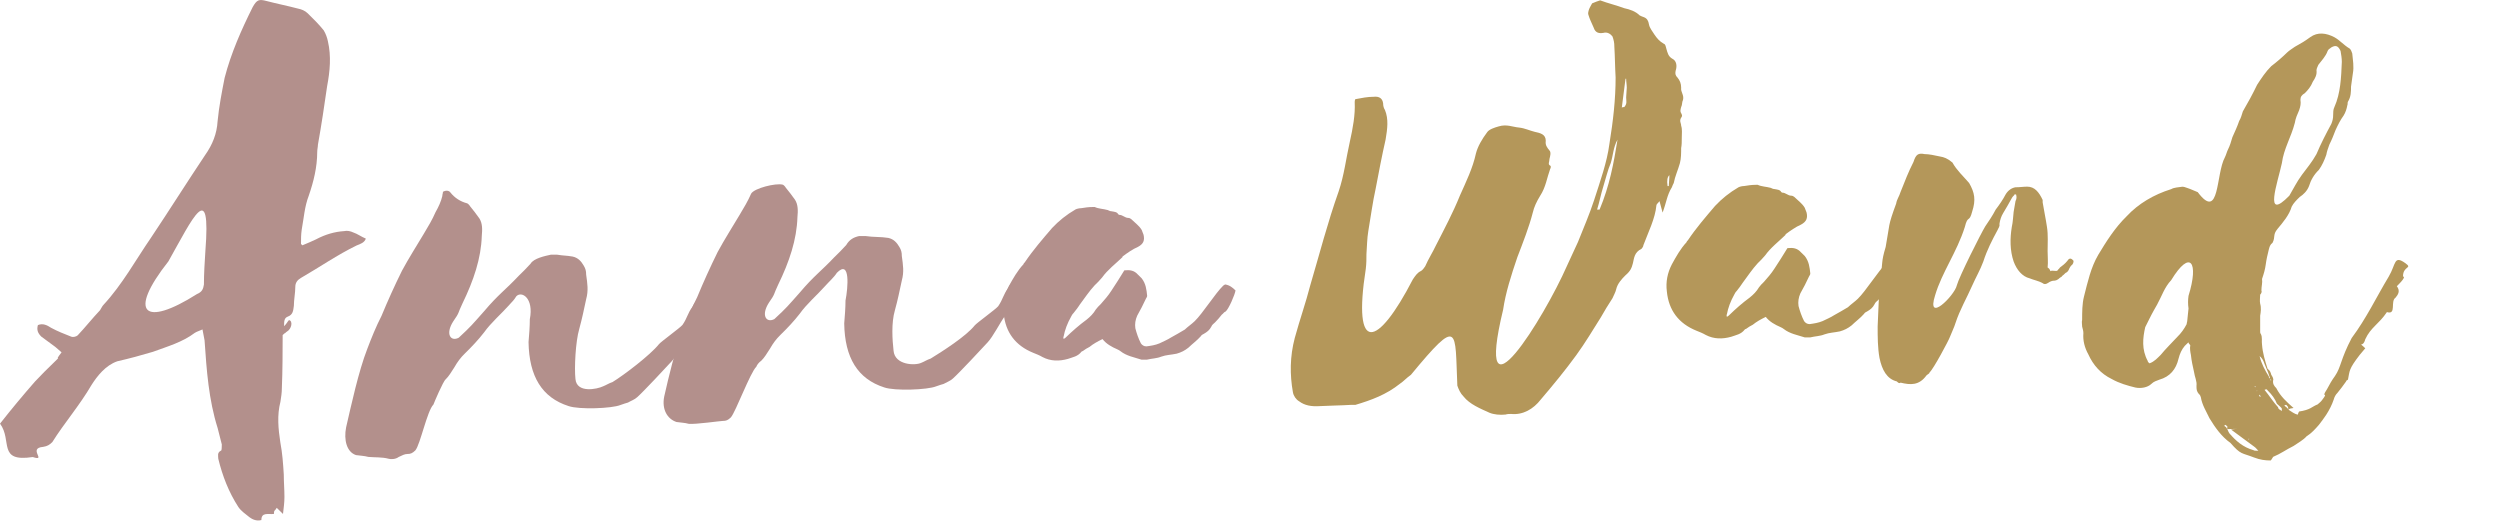
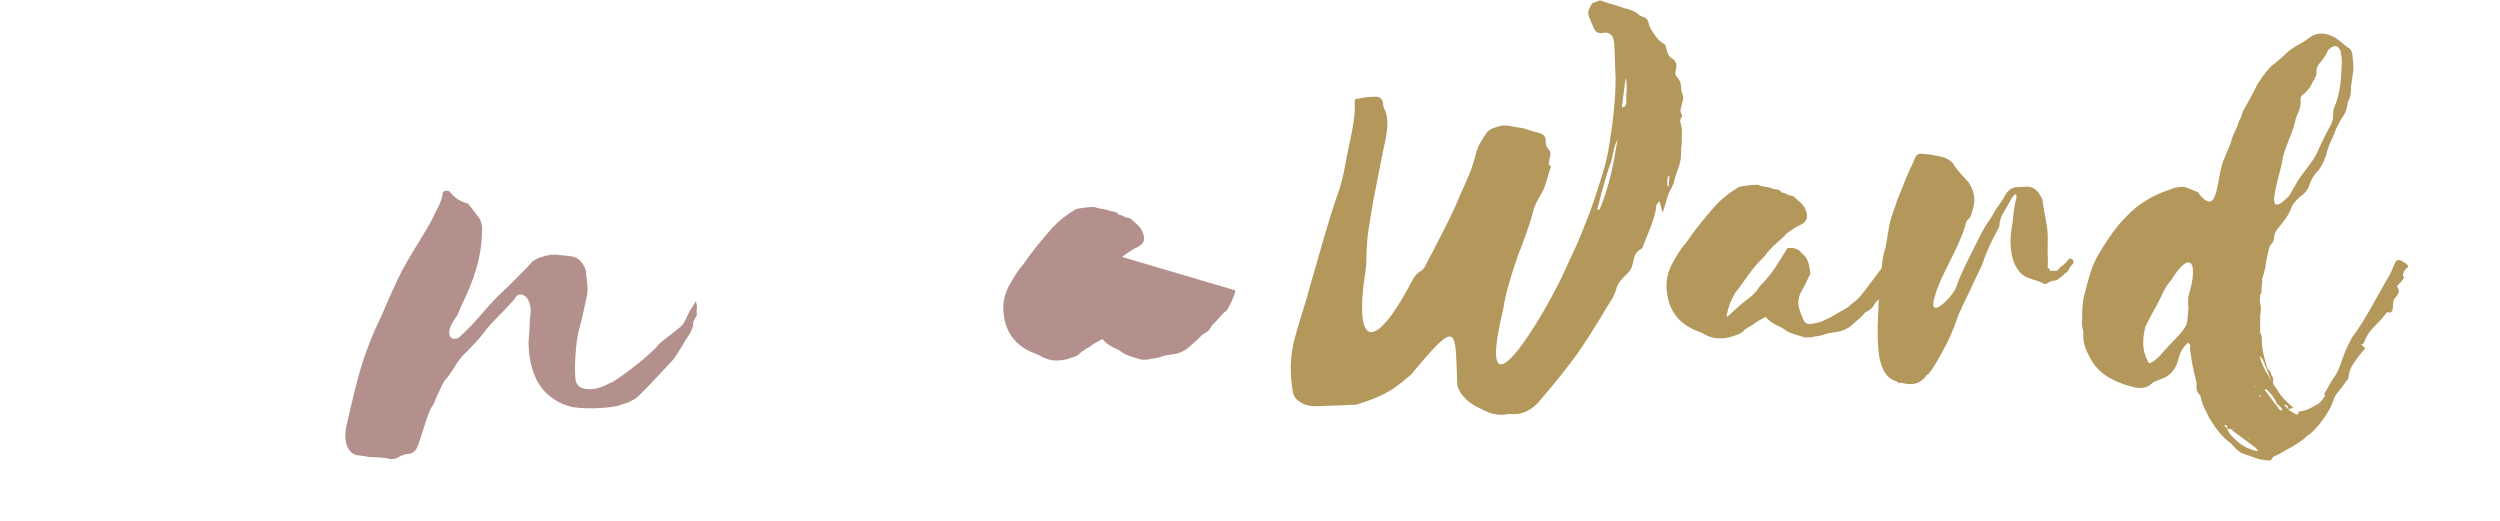
<svg xmlns="http://www.w3.org/2000/svg" id="Layer_1" data-name="Layer 1" viewBox="0 0 1246.56 259.54">
  <defs>
    <style>      .cls-1 {        fill: #b4975a;      }      .cls-1, .cls-2 {        stroke-width: 0px;      }      .cls-2 {        fill: #b3908c;      }    </style>
  </defs>
  <path class="cls-1" d="M832.1,92.77c0-1.5.31-3.6.31-5.41q-1.54,1.21-.93,5.41h.62ZM809.91,53.38c1.55-1.8.93-3,.93-4.81,0-1.5.31-3.3.31-4.81s-.31-3-.31-4.51h-.32c-.62,5.11-1.24,9.62-1.85,14.43.31-.3.93-.3,1.24-.3M803.13,81.35c-1.54,3.61-2.47,7.82-3.7,11.72-1.24,3.91-1.85,7.52-3.08,11.43h1.24c4.93-11.73,7.08-23.15,8.94-34.87-2.16,3.9-2.16,7.81-3.39,11.72M708.5,135.16c.92-.6,1.54-1.5,2.15-2.4,1.55-3.61,3.71-6.92,5.25-10.22,4.31-8.42,8.63-16.54,12.02-24.96,3.08-6.91,6.47-13.83,8.01-21.04.93-3.61,3.08-7.21,5.55-10.53.93-1.5,3.71-2.41,5.86-3,4-1.2,6.78.3,10.17.6,2.77.3,5.24,1.51,7.7,2.11,2.78.6,5.55,1.2,5.55,4.51-.31,2.1.62,3.3,1.85,4.81.92.9.31,3,0,4.21,0,1.5-.92,2.7.31,3.3.62.3.31,1.21,0,1.81-1.54,4.21-2.16,9.02-4.93,13.22-1.85,3.01-3.08,5.72-3.7,8.42-1.85,7.22-4.94,15.03-7.7,22.25-3.08,9.02-5.86,17.74-7.09,26.15-14.8,61.34,20.65,3.61,31.74-21.64,1.85-4.21,3.7-7.82,5.55-12.03,2.77-6.91,5.86-14.13,8.01-20.74,3.08-9.62,6.48-18.94,7.7-28.26,1.85-11.43,3.09-22.25,3.09-33.08-.32-5.41-.32-10.52-.63-15.33,0-2.11-.31-3.31-.92-5.11-.92-1.2-2.46-2.41-4.62-1.8-3.39.6-4.32-1.21-4.94-3.01-.92-2.1-1.84-3.91-2.46-6.01-.31-.6,0-1.81.31-2.71.31-.9.93-1.8,1.54-3,1.24-.6,3.09-1.2,4.01-1.5,4.01,1.5,8.01,2.41,12.02,3.91,2.77.6,5.55,1.5,7.71,3.61.62.3,1.23.6,2.15.9,1.54.6,2.16,1.8,2.47,3.61.31,1.8,1.85,3.6,2.77,5.11,1.24,1.8,2.47,3.3,4.63,4.51.93.3.93,1.5,1.24,2.4.62,2.11.93,3.91,3.08,5.11,1.86.9,2.47,3.31,1.55,6.02-.31,1.5,0,2.4.93,3.3,1.23,1.51,1.84,3.01,1.84,5.11-.3,2.11,1.54,3.61.93,6.02-.62,1.2-.3,2.4-.93,3.6-.3,1.2-.62,2.11,0,3.01.31.6.62,1.2.31,1.8-1.54,2.11-.31,3.01-.31,4.51.62,1.8.31,3.91.31,6.01,0,1.81,0,3.61-.31,5.11,0,2.41,0,5.11-.62,7.52-.92,3.31-2.46,6.61-3.08,9.92-.32.6-.62,1.2-.93,2.11-2.46,3.9-2.77,7.81-4.63,12.62-.62-2.1-.92-3.61-1.54-5.71-.61.9-1.54,1.5-1.54,2.1-.62,6.62-4,13.23-6.48,19.85,0,.6-.62,1.5-.92,1.8-3.71,1.8-3.71,4.81-4.32,7.21-.62,2.41-1.23,3.91-3.7,6.02-1.85,1.8-4,4.21-4.62,6.91-.31,1.5-1.24,3.01-1.85,4.51-2.15,3.3-4,6.31-5.86,9.62-4,6.31-7.71,12.63-12.32,18.94-5.25,7.22-11.42,14.74-17.57,21.95-3.71,4.81-8.95,7.81-14.8,7.21-.93,0-1.85,0-2.78.3-2.77.3-5.85,0-8.01-.9-4.63-2.1-9.86-4.21-12.95-8.12-1.54-1.5-2.46-3.6-3.08-5.41-1.24-27.96,1.23-34.87-23.12-5.41-2.16,1.5-3.7,3.31-5.55,4.51-6.78,5.41-14.18,8.12-22.2,10.52h-2.46c-4.93.31-9.87.31-15.1.6-4.32.3-7.7-.3-10.48-2.41-1.55-.9-2.77-2.71-3.08-4.51-1.54-8.72-1.54-17.74.93-27.06,2.46-9.03,5.55-17.74,7.7-26.16,4.63-15.63,8.63-31.27,14.18-46.9,2.77-8.12,3.7-16.54,5.55-24.65,1.54-6.92,2.77-13.53,2.46-19.84,0-.3,0-.9.3-1.51,3.08-.6,6.16-1.2,9.25-1.2,2.77-.3,4.31.9,4.62,3.3,0,1.2.31,2.41.92,3.31,1.85,4.51,1.23,9.31.31,14.74-1.85,8.11-3.38,16.23-4.93,24.35-1.54,6.91-2.46,14.13-3.7,21.34-.62,3.61-.62,7.52-.92,11.43,0,2.4,0,4.5-.31,7.21-6.78,43.29,5.86,39.39,23.42,5.42,1.24-1.8,2.16-3.31,4.01-4.21" />
  <path class="cls-1" d="M946.72,133.66c-.31,2.1-3.39,9.32-4.94,10.52-.92.3-1.23,1.2-1.85,1.5-1.23,1.51-2.15,2.71-3.39,3.91-.62.6-1.54,1.2-1.85,2.11-.92,1.8-2.16,2.7-3.7,3.6-.62.3-1.23.6-1.54,1.21-1.84,2.1-4.32,3.9-6.16,5.71-1.85,1.5-3.7,2.4-5.86,3.01-2.77.6-5.24.6-7.7,1.5-2.16.9-4.62.9-7.08,1.5h-2.78c-3.71-1.2-7.4-1.8-10.48-4.21-.31-.3-.92-.6-1.54-.9-2.77-1.2-5.55-2.71-7.39-5.11-2.47,1.2-4.62,2.4-6.47,3.91-1.24.6-2.16,1.2-3.39,2.1-.31,0-.62.3-.62.3-1.85,2.41-4.32,2.71-6.78,3.61-4.32,1.2-8.64,1.2-12.65-.9-1.54-.9-3.08-1.5-4.62-2.11-8.94-3.6-13.87-10.22-14.79-19.55-.62-4.81.31-9.32,2.47-13.52,2.15-3.91,4.31-7.82,7.39-11.13,0-.3.31-.6.62-.9,4.01-6.01,8.94-11.72,13.56-17.14,3.39-3.6,7.09-6.61,11.71-9.31.62-.31,1.85-.61,2.78-.61,1.85-.3,3.7-.6,5.86-.6h.93c1.85.9,4.32.9,6.47,1.51.62.3,1.23.6,1.85.6,1.54.3,2.77.3,3.39,1.5.31.3.61.3.61.3,1.54,0,2.77,1.5,4.32,1.5.61,0,1.23.31,1.54.6,1.85,1.8,4.01,3.3,5.24,5.41.31.9.61,1.5.93,2.41.62,2.71,0,4.51-2.78,6.01-2.77,1.2-5.24,3.01-7.71,4.81v.31c-3.39,3.3-7.39,6.31-10.16,10.22-1.24,1.5-2.47,2.71-3.7,3.9-2.77,3.02-4.94,6.32-7.4,9.62-.93,1.51-2.16,3.01-3.08,4.21-.62.6-.93,1.21-1.23,1.81-1.85,3.3-3.08,6.61-3.7,9.92-.31.3,0,.6,0,1.2.62-.31.92-.6,1.23-.9,3.08-3.01,6.47-6.01,10.17-8.72,1.85-1.5,3.39-3.01,4.62-5.11.62-.9,1.54-1.8,2.47-2.71,1.85-2.1,3.71-4.2,5.24-6.61,2.15-3.31,4.32-6.61,6.47-10.22,2.78-.3,4.93,0,6.78,2.1.62.6,1.24,1.21,1.85,1.81,2.15,2.7,2.46,5.71,2.78,8.72,0,.6-.32.9-.63,1.5-1.23,2.71-2.77,5.72-4.32,8.42-.92,2.1-1.23,4.2-.92,6.31.62,2.4,1.54,5.11,2.77,7.51.62.9,1.54,1.51,2.77,1.51,2.16-.3,4.32-.6,6.48-1.51,1.84-.9,4.01-1.8,5.85-3,2.15-1.2,4.32-2.41,6.78-3.91,1.54-1.5,3.39-2.71,4.93-4.21,4.01-3.91,10.17-13.83,14.18-17.74.31-.3.62-.3.92-.6,2.16.3,3.71,1.51,5.24,3.01" />
  <path class="cls-1" d="M975.68,142.38c1.23-4.51,12.01-25.86,14.18-29.46,1.85-2.71,3.69-5.41,5.24-8.42,1.85-2.41,3.69-5.11,4.93-7.52,1.24-2.1,3.08-3.3,4.94-3.6,2.16,0,4-.31,5.85-.31,3.69,0,5.86,2.71,7.7,6.63v1.2c.62,3.91,1.55,8.12,2.16,12.33.62,3.91.31,8.11.31,12.03,0,2.71.31,5.41,0,8.12,1.54.9,1.23,2.1,1.54,1.8.61-.6,2.78.3,3.39-.3.31-.6.92-.9,1.23-1.5,1.23-.9,2.47-1.81,3.7-3.31.92-1.5,1.85-1.5,3.08,0,0,.9-.31,1.81-1.23,2.41-.31.3-.61.9-.93,1.5-.31.9-.92,1.81-1.84,2.11-.31.31-.62.6-.93.9-.31.3-.92.6-.92.9-.31.3-.62.3-.93.6-1.23,1.2-2.16,1.5-3.39,1.5-.31,0-1.54.3-2.77,1.2-.92.61-1.85.61-2.47,0-2.16-1.2-4.32-1.5-6.47-2.4-3.7-.9-6.47-4.21-8.01-8.42-1.85-5.42-1.85-11.43-.92-17.14.62-2.71.62-5.11.92-7.52.31-1.8.62-3.61.93-5.41.62-1.2.62-2.11.31-3.31-.31,0-.93-.3-.93.3-.31.3-.93.9-1.23,1.51-1.23,2.4-2.77,4.81-4.32,7.51-.92,1.51-1.54,3.31-1.84,5.41.31,1.21-.62,2.11-.93,3-2.77,5.11-5.24,9.92-7.09,15.64-1.54,4.21-3.69,7.82-5.55,12.03-2.77,6.31-6.16,12.03-8.32,18.64-.62,2.11-1.85,4.51-2.77,6.91-.61,1.8-8.32,16.23-10.17,17.74,0,.6-.92.9-1.54,1.5-3.7,5.11-8.01,4.81-12.94,3.61-.62.6-1.23,0-1.85-.6-4.94-1.21-7.4-5.71-8.64-11.73-.92-5.11-.92-10.52-.92-15.63.31-7.82.62-15.63,1.23-23.45,1.54-8.72.31-8.12,2.77-16.24,2.16-11.73.93-9.92,5.24-21.65.32-2.1,1.55-3.6,2.16-5.71,2.15-5.41,4-10.22,6.47-15.03,1.23-3.91,2.47-4.51,5.55-3.91,2.16,0,4.93.6,7.71,1.2,1.85.3,3.7.9,6.16,3.01,2.16,3.91,5.24,6.61,8.33,10.22,2.77,4.81,3.39,8.42,1.54,14.13-1.54,6.01-2.15,1.5-3.7,7.82-4,12.62-11.4,22.55-14.79,33.97-4.62,14.43,9.56.3,10.79-4.81" />
  <path class="cls-1" d="M1147.65,87.36c2.47-3.3,5.24-6.61,7.4-10.52,2.16-5.11,4.62-9.92,7.39-15.03.62-1.5.93-2.71.93-4.51,0-1.2,0-2.71.62-3.91,3.08-6.91,3.39-14.73,3.7-22.54,0-1.81-.31-3.61-.62-5.42-1.23-2.71-2.46-3-4.62-1.8-.62.6-1.54.9-1.84,1.8-.93,2.71-3.09,4.81-4.63,6.91-.31.9-.92,1.8-.92,2.71.31,2.11-.62,3.91-1.85,5.72-.93,2.41-2.46,4.2-4,5.71-1.54.9-2.16,1.8-2.16,3.31.31,1.8,0,3.3-.62,5.11-.93,2.1-1.85,4.2-2.16,6.31-1.84,7.21-5.54,12.93-6.47,20.14-2.15,9.92-9.24,29.46,3.71,16.23,2.15-3.6,3.7-6.91,6.16-10.22M1137.78,203.71c-.31-.6-1.54-1.51-2.46-2.41-.93-2.41-2.46-4.51-4.62-6.61-.31-.3-.31-.91-1.55-.3,2.47,3,4.32,6.01,6.79,8.72,0,.91.92,1.2,1.84,1.81v-1.2ZM1131.93,189.58h.62c-.31-.31-.31-.6-.62-.9-.62-2.11-1.23-3.6-2.15-5.72-.93-1.8-.93-3.61-3.09-5.41.93,3.91,2.77,7.22,4.63,10.22,0,.3,0,.9.62.9.31.3.31.6,0,.9M1126.69,196.8l-.31.31q.31.3.31.6h.62c0-.3-.62-.6-.62-.9M1125.46,194.99v-.3l-.31.3h.31ZM1124.53,192.59h-.62q.92.3.92.6v-.3l-.31-.3ZM1121.14,219.05l.31.3c-.31-.3,0-.3,0-.3v-.31s-.31,0-.31.31M1110.67,213.94c-.32-.31,0-.91,0-1.21-.32-.31-.62-.6-.93-.9l-.62.3c0,.3.31.6.93.9,0,.31.31.6.31.6.62.9.62,1.51,1.24,2.41,3.38,3.91,6.78,6.92,12.02,8.42.31.3,1.23.3,2.46.3-.92-.9-1.24-1.5-2.16-2.11-3.69-2.7-7.7-5.71-11.4-8.41-.62-.3,13.26-1.21,12.95-.6l-14.79.31ZM1075.52,152c-.62.9-.92,1.8-1.54,2.71-1.54,2.71-2.77,5.41-4.32,8.42-1.23,5.41-1.85,11.13,1.24,16.84,0,.6.62.9.92,1.2,2.47-.9,4.01-2.71,5.55-4.21,2.46-3.01,5.55-6.01,8.33-9.02,1.84-1.8,3.38-3.91,4.62-6.31,0-.6.31-1.21.31-1.81.31-2.1.31-3.9.62-6.01-.31-2.1-.31-4.21,0-6.31,5.24-16.84.92-23.45-8.63-7.82-3.39,3.61-4.62,7.82-7.09,12.32M1155.66,201.61c.62-.6,1.54-1.2,2.16-2.1,3.7-4.81-.93-.3,2.46-5.41,1.24-2.41,2.46-4.51,4-6.62,3.09-4.51,2.77-8.42,8.33-18.94,7.4-9.92,12.33-20.44,18.49-30.66,3.7-6.31,2.46-10.82,8.33-6.61,3.69,2.71-1.24,1.2-1.24,6.61,2.16,0-3.69,5.42-3.08,4.81,1.85,2.4.62,4.21-.62,5.71-2.78,1.8.62,8.72-4.32,7.22-4.01,6.02-8.01,7.51-10.79,13.53-1.24,4.81-4,.6,0,4.51l-2.78,3.31c-5.55,7.21-4.93,7.82-5.85,12.32-.62.31-.93.6-.93.9-1.54,2.11-2.78,3.91-4.32,5.72-.92.9-1.54,2.1-1.85,3.31-.93,2.7-2.15,5.11-3.69,7.51-1.24,1.8-2.47,3.61-3.7,5.11-1.85,2.11-3.7,4.21-6.16,5.72-1.55,1.81-4.32,3.3-6.48,4.81-3.69,1.81-6.47,3.91-10.17,5.42-.31.31-.61,1.2-1.23,1.81-2.78,0-5.24-.31-8.33-1.5-6.16-2.41-6.47-1.21-11.71-7.22-4.63-3.3-7.71-7.82-10.48-12.33-1.54-3.3-3.7-6.61-4.32-10.52-.31-.6-.31-1.2-.92-1.5-1.24-1.5-1.24-2.4-1.24-4.21.31-2.11-.93-4.51-1.24-6.91-.61-2.71-1.23-5.41-1.54-8.42-.31-1.5-.62-3.31-.31-4.81-.31-.6-.92-.9-.92-1.5-.62.6-1.24,1.2-1.85,1.8-1.54,1.8-2.46,3.9-3.08,6.31-1.24,5.41-4.32,9.02-9.56,10.52-1.54.6-2.77.9-4,2.11-1.85,1.8-5.24,2.4-8.02,1.8-3.69-.9-8-2.1-11.7-4.21-5.55-2.71-9.25-6.91-11.71-12.32-1.85-3.31-2.77-6.92-2.47-10.52,0-1.2-.31-2.11-.62-3.31,0-1.2-.3-2.41,0-3.31,0-3.9,0-8.11.93-11.72,1.85-7.22,3.39-14.43,7.09-20.75,3.99-6.61,8.31-13.53,14.17-19.24,5.86-6.32,13.57-10.83,22.2-13.53,1.54-.9,3.7-.9,5.55-1.21.93,0,1.54.31,2.47.61,1.85.6,3.69,1.5,5.24,2.1,11.09,14.73,8.93-9.02,13.56-17.44.62-1.2.93-2.7,1.55-3.9.92-1.81,1.54-3.91,2.15-6.02,1.23-2.71,2.47-5.41,3.39-8.12.93-1.51,1.24-3,1.85-4.81,2.47-4.21,4.93-8.72,7.09-13.23,2.15-3.31,4.32-6.61,7.08-9.32,2.77-2.1,5.55-4.51,8.01-6.91.93-.9,2.46-1.81,3.69-2.71,2.78-1.5,5.25-3,7.71-4.81,3.7-2.71,8.01-2.1,12.02,0,2.77,1.5,4.62,3.91,7.71,5.71.62.6.92,1.5,1.23,2.41.31,3.3.93,6.61.31,9.92-.31,2.1-.62,4.21-.92,6.61,0,2.41,0,5.11-1.54,7.52-.31.6,0,1.2-.31,1.8-.31,1.8-.92,3.61-1.85,5.11-1.54,2.11-2.77,4.51-4,7.21-.93,2.41-1.86,4.81-3.08,7.22-.62,1.8-1.24,3.31-1.54,5.11-.93,2.71-2.16,5.41-3.7,7.52-2.47,2.4-4.01,5.11-4.93,8.11-.92,2.41-2.77,4.21-4.63,5.42-1.54,1.5-3.08,3-4,4.81-1.23,4.2-4.32,7.81-7.08,11.12-2.47,3.01-.93,3.91-2.47,6.91-1.23.9-1.54,2.11-1.85,3.31-.62,2.41-1.23,5.11-1.54,7.52-.32,2.41-.93,4.51-1.85,7.21.31,1.8-.31,3.61-.31,5.71.31.6,0,1.51-.62,2.11,0,1.5-.31,3,0,4.51.62,2.1.31,4.21,0,6.01v7.82c0,.6,0,.9.31,1.2.93,1.8.31,3.6.62,5.41.31,4.2,1.54,8.12,2.77,12.02,1.23.91,1.54,1.81,1.85,3.01.62.9,1.23,2.1.92,2.71-.31,1.8.62,3,1.55,3.9,2.16,4.21,5.24,6.92,8.62,9.92-.92.31-1.85,0-2.46.9-.31-.6,0-1.5-.92-2.11,0-.3-.31-.6-1.24,0,1.24.9,1.54,1.2,2.16,2.11,1.54.9,2.77,2.11,4.63,2.41,0-.3.31-1.2.62-1.5h-.31c6.16-.9,6.47-2.41,9.56-3.61" />
-   <path class="cls-2" d="M98.2,146.63c2.43-1.01,3.13-2.37,3.48-4.74.01-5.43.37-11.19.72-16.62,2.86-36.63-6.22-16.63-18.44,5.06-20.57,26.08-11.88,32.88,14.23,16.31M157.72,119.27c4.53-2.37,9.05-3.72,13.92-4.04,1.39-.34,3.12,0,4.52.68,2.08.68,3.82,2.05,6.26,3.07-.7,2.03-2.79,2.7-4.53,3.38-9.75,4.73-18.45,10.82-27.85,16.23-1.74,1.02-2.78,2.37-2.79,4.41,0,3.06-.72,6.44-.72,9.5-.35,2.37-.36,4.41-3.13,5.42-1.73.67-1.74,2.37-1.75,4.74,1.39-1.36,1.74-2.37,2.43-3.05,2.08.34,1.38,4.41-1.05,5.76-.35.34-.69.34-.69.68-.34,0-.69.34-1.4,1.02-.02,8.47-.03,17.63-.4,26.46,0,2.37-.35,4.41-.71,6.78-1.75,6.78-1.07,13.56-.04,20.34,1.03,5.44,1.37,10.52,1.71,15.95,0,3.73.33,7.47.33,11.2,0,2.71-.36,5.42-.72,8.47-1.04-1.02-2.08-2.03-3.12-3.06-.35.68-.69,1.02-1.04,1.36-.34.34-.35,1.02-.35,1.69-2.79.33-6.26-1.03-6.27,3.04-2.43.67-4.52-.35-5.91-1.38-2.08-1.69-4.16-3.06-5.55-5.09-4.85-7.47-7.97-15.61-10.03-24.1,0-1.36-.69-3.06,1.4-4.07.34,0,.35-2.03.36-3.05-.69-2.72-1.38-5.43-2.07-8.14-4.49-14.25-5.51-28.85-6.53-43.77-.34-1.69-.68-3.39-1.03-5.43-1.39.67-2.78,1.01-3.82,1.69-6.28,4.73-13.58,6.76-20.89,9.46-5.57,1.68-11.83,3.37-17.75,4.72-5.91,2.02-10.09,7.44-12.89,11.84-5.92,10.17-13.6,18.97-19.53,28.46-1.39,1.36-2.44,2.03-4.53,2.37-7.99.66,2.07,7.46-5.22,5.08-17.75,2.67-10.07-8.17-16.32-16.66,5.58-7.11,11.51-14.23,17.43-20.99,3.14-3.39,6.27-6.43,9.41-9.48,4.88-4.74-.69.68,3.84-5.08-1.04-1.02-2.09-1.7-3.13-2.71-2.43-1.71-4.51-3.41-6.94-5.11-1.75-1.7-2.43-3.39-1.73-5.77,2.44-1.01,4.52,0,6.61,1.37,3.12,1.7,6.6,3.07,10.07,4.43.71.34,2.44,0,3.14-.67,3.83-4.06,7.31-8.47,11.15-12.53.69-1.02,1.05-2.03,1.75-2.71,9.4-10.16,16.04-22.36,23.72-33.53,9.07-13.56,17.79-27.44,26.85-40.99,3.84-5.42,5.94-10.85,6.3-16.95.72-7.46,2.12-14.59,3.52-21.71,3.15-12.21,8.39-24.07,13.98-35.25,2.1-3.72,3.13-4.06,6.96-3.04,5.21,1.37,10.43,2.39,15.64,3.77,1.73.34,3.47,1.02,4.86,2.38,2.77,2.72,5.55,5.43,7.98,8.49,1.03,1.7,1.72,3.73,2.07,5.43,1.73,7.47,1.02,14.93-.39,22.39-1.41,9.83-2.82,19.32-4.58,29.16,0,1.02-.36,2.38-.36,3.73-.02,7.46-1.76,14.58-4.21,21.7-2.1,5.42-2.46,11.19-3.52,16.96-.35,2.37-.36,4.74-.36,7.12q.34.34.69.68c2.44-1.01,4.87-2.03,6.96-3.04" />
  <path class="cls-2" d="M254.05,151.93c-4.02,4.5-9.27,9-12.67,13.8-2.78,3.6-6.17,7.21-9.57,10.51-2.16,2.1-3.71,4.2-5.25,6.9-1.55,2.41-2.78,4.5-4.33,6-1.24.89-5.81,11.69-6.12,12.59-3.09,3-6.53,19.84-9,22.84-1.55,1.5-2.47,1.8-4.01,1.8-1.23,0-2.47.6-4.32,1.5-1.54,1.2-4.01,1.19-4.94.89-3.39-.91-6.77-.62-10.17-.93-2.16-.6-4.32-.6-6.16-.91-4.62-1.52-6.17-7.53-4.93-13.84,2.5-10.82,6.19-27.92,10.53-39.05,2.17-5.7,4.34-11.11,7.12-16.52,3.1-7.51,6.5-15.02,10.21-22.53,3.4-6.3,7.42-12.62,10.83-18.32,2.16-3.6,4.33-7.2,5.87-10.81,1.55-2.71,2.78-5.41,3.41-8.11,0-.9.31-1.2.31-2.1,1.54-.9,3.08-.59,3.7.31,2.15,2.71,4.93,4.52,8.3,5.42.32,0,1.24.9,1.55,1.5,1.54,1.81,3.07,3.92,4.61,6.03,1.54,2.41,1.53,5.42,1.21,8.72-.33,11.13-4.06,22.24-9.62,33.65-2.48,5.11-1.24,4.21-4.64,9.01-4.02,6.31-1.25,10.22,2.76,8.12,6.17-5.7,6.79-6.6,12.66-13.21,7.11-8.4,10.5-10.5,17.29-17.7,1.55-1.5,4.02-3.9,5.87-6,1.54-2.7,7.35-3.9,10.13-4.5,1.23,0,2.16,0,3.08,0,4,.62,4.05.31,7.75.93,2.78.6,4.31,2.41,5.54,4.52.92,1.51,1.22,2.71,1.22,4.51.62,4.51,1.22,7.82-.02,12.34-1.24,5.7-1.87,9.01-3.42,14.72-1.86,6.3-2.51,19.53-1.9,24.95.6,7.22,10.78,5.13,13.86,3.63,1.54-.59,2.78-1.49,4.63-2.09,5.86-3.6,18.83-13.49,23.16-18.9.92-1.2,10.49-8.09,11.73-9.6,2.48-3.6,2.49-5.71,4.95-9.01.62-.9.62-1.51,1.86-2.71,0,.6,0,1.2.31,1.5.3,1.81-.32,3.01-.01,4.82,0,2.1.31-.31-.63,1.8-.93,1.2-1.24,2.39-1.24,3.9-.31,1.5-.93,3-1.86,4.51-2.78,3.9-5.88,10.21-8.66,13.21-2.47,2.71-14.52,15.61-17.29,18.01-1.24,1.2-3.1,1.8-4.63,2.7-.93.3-2.16.6-3.7,1.2-4.32,1.79-20.66,2.36-25.9.55-13.25-4.24-19.69-14.77-19.97-31.91.32-3.9.63-7.51.64-11.42,2.06-10.43-3.98-14.22-6.72-11.44-1.54,2.41-1.58,2.11-3.43,4.21" />
-   <path class="cls-2" d="M411.43,142.63c-4.02,4.5-9.27,9-12.66,13.8-2.78,3.6-6.18,7.21-9.58,10.51-2.16,2.1-3.71,4.2-5.25,6.9-1.55,2.41-2.79,4.5-4.33,6-1.24.89-2.17,2.1-2.48,3-3.08,3-10.18,22.24-12.66,25.24-1.54,1.5-2.46,1.8-4.01,1.8-1.23,0-13.59,1.77-16.98,1.46-2.15-.6-4.31-.61-6.16-.92-4.62-1.52-7.38-6.33-6.14-12.64,2.49-10.82,4.98-21.93,9.32-33.05,2.16-5.71,4.33-11.12,7.12-16.52,3.1-7.51,6.51-15.02,10.21-22.53,3.41-6.3,7.43-12.62,10.83-18.32,2.17-3.6,4.33-7.2,5.88-10.81,1.55-2.71,12.34-5.38,15.73-4.48.31,0,1.23.9,1.53,1.5,1.54,1.81,3.08,3.92,4.61,6.03,1.54,2.4,1.53,5.41,1.21,8.72-.33,11.13-4.05,22.24-9.62,33.65-2.47,5.11-1.24,4.21-4.64,9.01-4.02,6.31-1.25,10.22,2.76,8.12,6.17-5.7,6.79-6.6,12.66-13.21,7.11-8.4,10.5-10.5,17.29-17.7,1.55-1.5,4.02-3.9,5.87-6,1.55-2.7,3.71-3.9,6.48-4.5,1.24,0,2.16,0,3.08,0,4.01.62,7.71.31,11.41.93,2.77.6,4.3,2.41,5.54,4.52.92,1.51,1.22,2.71,1.22,4.51.6,4.51,1.21,7.82-.03,12.34-1.24,5.7-1.86,9.01-3.42,14.72-1.85,6.3-1.28,14.74-.67,20.15.6,7.22,10.77,7.53,13.86,6.03,1.55-.59,2.78-1.5,4.63-2.09,5.87-3.6,17.62-11.1,21.94-16.5.93-1.2,10.5-8.09,11.74-9.6,2.46-3.6,2.47-5.71,4.95-9.01.62-.9.62-1.51,1.85-2.71,0,.6,0,1.2.31,1.5.31,1.81-.31,3,0,4.82,0,2.1.3-.31-.62,1.8-.93,1.2-1.24,2.39-1.24,3.9-.31,1.5-.93,3-1.86,4.51-2.78,3.9-5.88,10.21-8.66,13.21-2.47,2.71-14.52,15.61-17.3,18.01-1.23,1.2-3.08,1.8-4.63,2.7-.93.3-2.16.6-3.71,1.2-4.31,1.79-20.66,2.36-25.89.55-13.24-4.24-19.7-14.77-19.97-31.91.31-3.9.63-7.51.64-11.42,1.24-6.31,2.51-20.74-4.29-13.84-1.54,2.41-4,4.5-5.86,6.61" />
-   <path class="cls-2" d="M616.06,144.83c-.31,2.1-3.41,9.31-4.95,10.51-.93.3-1.23,1.2-1.85,1.5-1.24,1.51-2.16,2.71-3.4,3.9-.62.6-1.54,1.2-1.85,2.11-.93,1.8-2.16,2.69-3.71,3.59-.61.31-1.23.6-1.54,1.21-1.85,2.1-4.33,3.89-6.17,5.7-1.86,1.5-3.71,2.39-5.86,3-2.78.59-5.25.59-7.72,1.49-2.15.9-4.62.89-7.09,1.49-.93,0-1.85,0-2.77,0-3.7-1.21-7.39-1.81-10.47-4.23-.31-.3-.92-.6-1.54-.9-2.78-1.2-5.55-2.72-7.39-5.12-2.47,1.19-4.63,2.39-6.48,3.9-1.24.6-2.16,1.2-3.4,2.1-.31,0-.62.3-.62.3-1.85,2.4-4.32,2.7-6.79,3.59-4.3,1.2-8.62,1.19-12.63-.93-1.54-.9-3.08-1.5-4.62-2.11-8.93-3.62-13.84-10.25-14.75-19.58-.6-4.81.33-9.31,2.49-13.52,2.17-3.9,4.33-7.81,7.42-11.12,0-.3.31-.6.62-.9,4.02-6,8.96-11.7,13.6-17.11,3.4-3.6,7.1-6.6,11.73-9.29.62-.31,1.86-.6,2.78-.6,1.85-.3,3.71-.59,5.86-.59.31,0,.62,0,.92,0,1.85.9,4.32.9,6.47,1.52.63.3,1.24.6,1.85.6,1.54.3,2.77.3,3.39,1.51.31.3.62.3.62.3,1.54,0,2.77,1.51,4.32,1.51.62,0,1.23.31,1.54.61,1.85,1.81,4,3.32,5.23,5.42.31.9.62,1.5.92,2.41.61,2.71-.01,4.51-2.78,6-2.78,1.2-5.25,3-7.72,4.8v.3c-3.41,3.3-7.42,6.3-10.2,10.2-1.23,1.5-2.47,2.7-3.71,3.9-2.77,3-4.94,6.31-7.41,9.61-.93,1.51-2.17,3-3.1,4.2-.62.6-.92,1.21-1.23,1.81-1.86,3.3-3.1,6.61-3.72,9.91-.31.3,0,.6,0,1.2.62-.3.92-.6,1.23-.9,3.09-3,6.49-6,10.19-8.7,1.85-1.5,3.4-3,4.63-5.1.62-.9,1.55-1.8,2.48-2.71,1.85-2.1,3.71-4.2,5.25-6.6,2.16-3.3,4.33-6.6,6.49-10.21,2.78-.29,4.93.01,6.78,2.12.62.6,1.23,1.21,1.84,1.81,2.15,2.71,2.45,5.72,2.76,8.73,0,.6-.31.9-.62,1.5-1.24,2.7-2.78,5.7-4.32,8.41-.94,2.1-1.25,4.2-.94,6.31.6,2.41,1.53,5.12,2.76,7.52.61.91,1.54,1.51,2.77,1.51,2.16-.29,4.32-.59,6.48-1.49,1.85-.9,4.01-1.8,5.86-2.99,2.15-1.2,4.32-2.4,6.79-3.9,1.55-1.5,3.39-2.7,4.94-4.2,4.02-3.9,10.2-13.81,14.22-17.71.3-.3.62-.29.92-.59,2.17.3,3.7,1.51,5.24,3.02" />
+   <path class="cls-2" d="M616.06,144.83c-.31,2.1-3.41,9.31-4.95,10.51-.93.3-1.23,1.2-1.85,1.5-1.24,1.51-2.16,2.71-3.4,3.9-.62.6-1.54,1.2-1.85,2.11-.93,1.8-2.16,2.69-3.71,3.59-.61.31-1.23.6-1.54,1.21-1.85,2.1-4.33,3.89-6.17,5.7-1.86,1.5-3.71,2.39-5.86,3-2.78.59-5.25.59-7.72,1.49-2.15.9-4.62.89-7.09,1.49-.93,0-1.85,0-2.77,0-3.7-1.21-7.39-1.81-10.47-4.23-.31-.3-.92-.6-1.54-.9-2.78-1.2-5.55-2.72-7.39-5.12-2.47,1.19-4.63,2.39-6.48,3.9-1.24.6-2.16,1.2-3.4,2.1-.31,0-.62.3-.62.3-1.85,2.4-4.32,2.7-6.79,3.59-4.3,1.2-8.62,1.19-12.63-.93-1.54-.9-3.08-1.5-4.62-2.11-8.93-3.62-13.84-10.25-14.75-19.58-.6-4.81.33-9.31,2.49-13.52,2.17-3.9,4.33-7.81,7.42-11.12,0-.3.31-.6.62-.9,4.02-6,8.96-11.7,13.6-17.11,3.4-3.6,7.1-6.6,11.73-9.29.62-.31,1.86-.6,2.78-.6,1.85-.3,3.71-.59,5.86-.59.31,0,.62,0,.92,0,1.85.9,4.32.9,6.47,1.52.63.3,1.24.6,1.85.6,1.54.3,2.77.3,3.39,1.51.31.3.62.3.62.3,1.54,0,2.77,1.51,4.32,1.51.62,0,1.23.31,1.54.61,1.85,1.81,4,3.32,5.23,5.42.31.9.62,1.5.92,2.41.61,2.71-.01,4.51-2.78,6-2.78,1.2-5.25,3-7.72,4.8v.3" />
</svg>